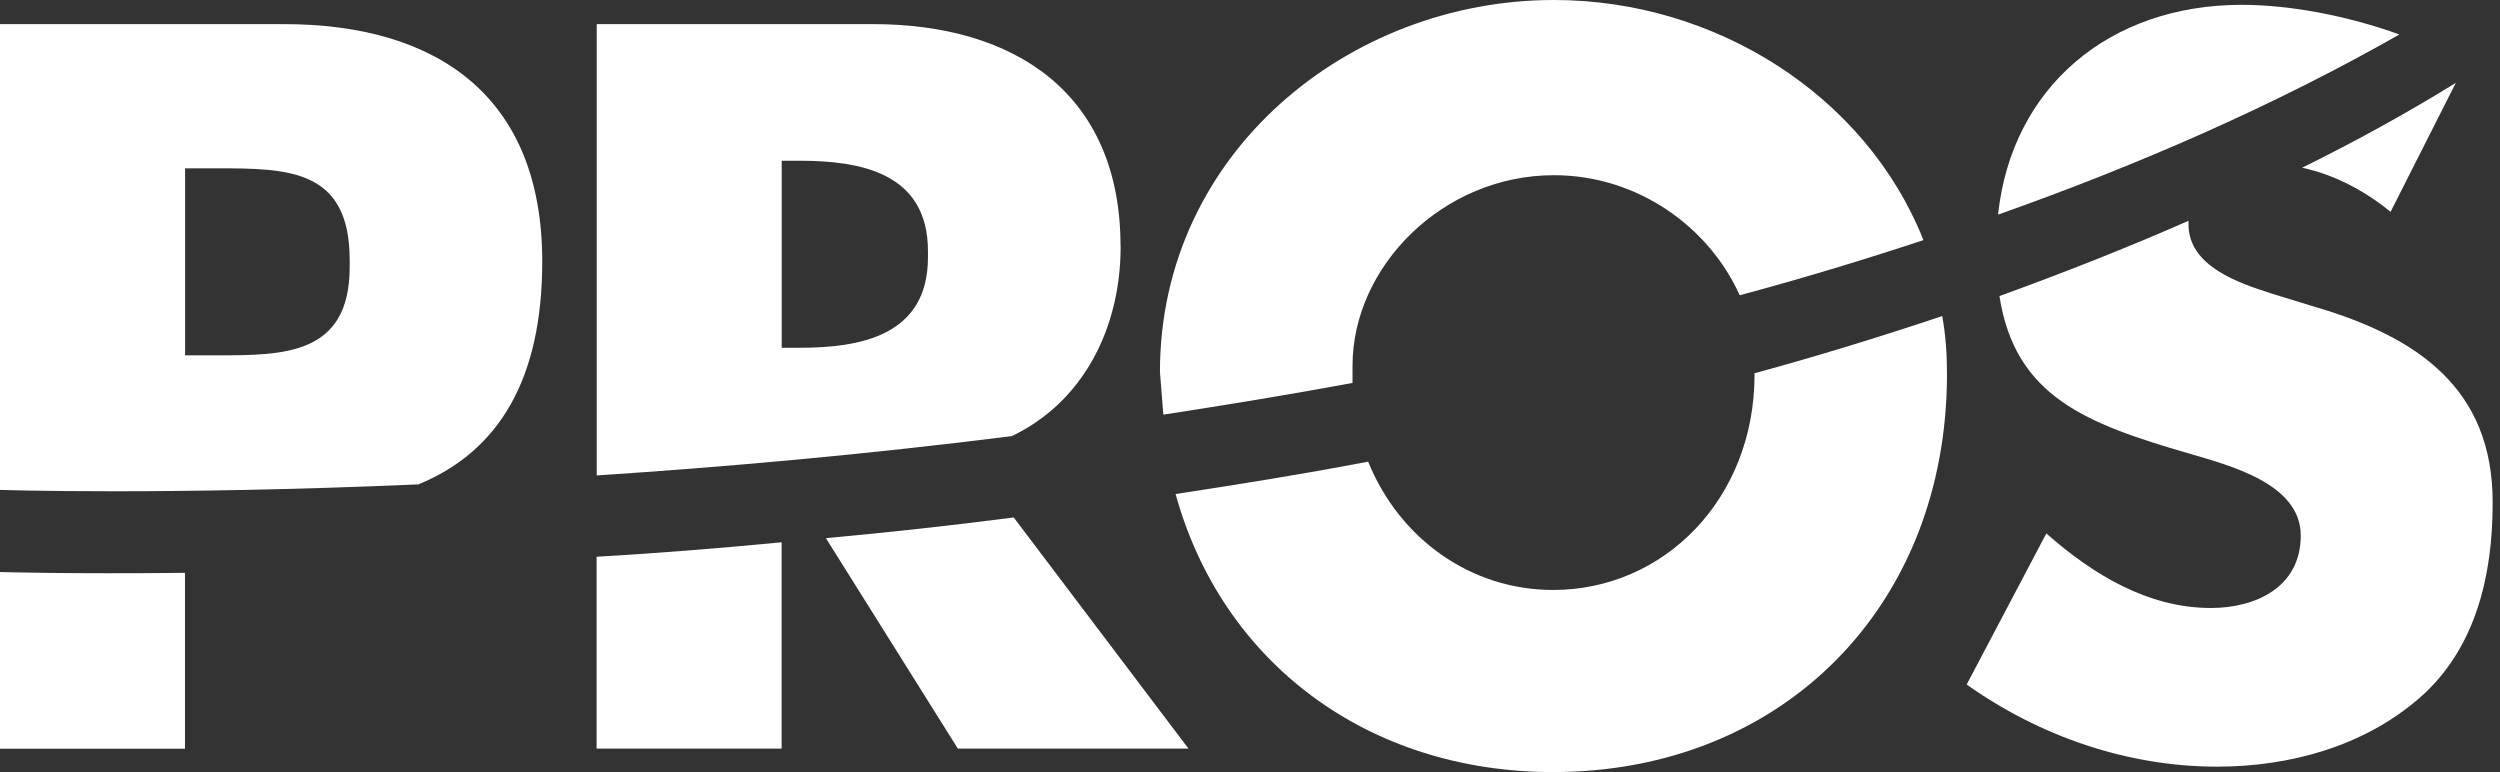
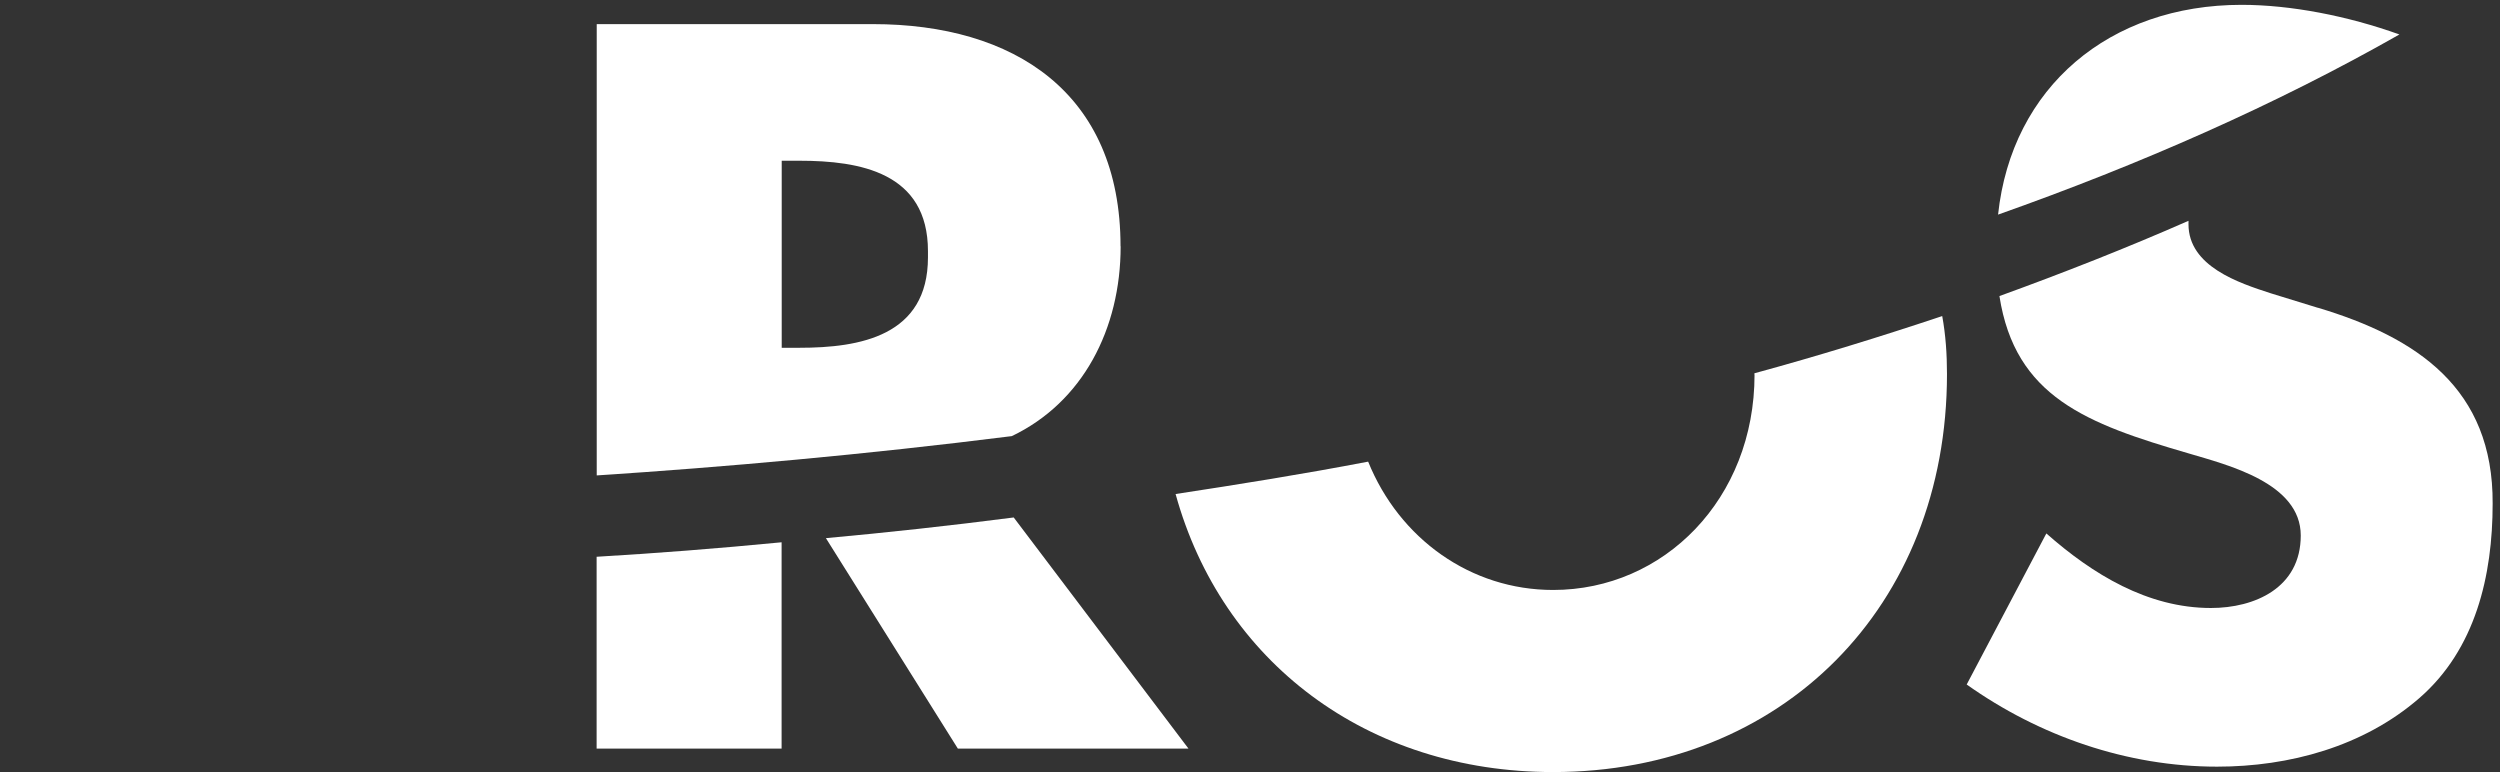
<svg xmlns="http://www.w3.org/2000/svg" width="136" height="42" viewBox="0 0 136 42" fill="none">
  <rect x="0" y="0" width="136" height="42" fill="#333333" stroke="none" />
  <path d="M32.456 40.725H42.519V29.5C39.044 29.837 35.673 30.1 32.456 30.288V40.725Z" fill="white" />
  <path d="M52.108 40.725H64.654L55.146 28.15C51.664 28.6 48.225 28.975 44.929 29.275L52.108 40.725Z" fill="white" />
-   <path d="M130.047 11.525L133.597 4.506C130.935 6.156 128.119 7.7 125.235 9.125C127.009 9.5 128.673 10.4 130.047 11.525Z" fill="white" />
  <path d="M126.091 16.744L123.534 15.956C121.796 15.394 119.054 14.494 119.054 12.2V12.012C115.726 13.475 112.282 14.831 108.769 16.106C109.62 21.587 113.508 23.05 119.054 24.663C121.199 25.3 125.161 26.275 125.161 29.131C125.161 31.988 122.647 33.075 120.274 33.075C116.836 33.075 113.835 31.238 111.321 29.019L106.988 37.237C110.951 40.05 115.726 41.706 120.607 41.706C124.532 41.706 128.562 40.619 131.6 37.987C134.675 35.325 135.6 31.306 135.6 27.4C135.637 21.131 131.489 18.356 126.085 16.738" fill="white" />
  <path d="M95.447 20.381C95.447 27.137 90.523 32.094 84.49 32.094C80.01 32.094 76.128 29.312 74.427 25.113C70.909 25.788 67.396 26.35 63.952 26.875C66.466 35.994 74.353 42 84.49 42C96.926 42 105.916 33.025 105.916 20.344C105.916 19.256 105.842 18.206 105.657 17.194C102.287 18.319 98.885 19.369 95.441 20.306V20.381H95.447Z" fill="white" />
-   <path d="M-6.10352e-05 31.119V40.731H10.063V31.163C3.74 31.231 -6.10352e-05 31.119 -6.10352e-05 31.119Z" fill="white" />
  <path d="M60.957 13.4C60.957 5.031 55.146 1.312 47.486 1.312H32.462V25.863C39.346 25.413 47.005 24.738 55.041 23.725C58.892 21.887 60.963 17.906 60.963 13.4M50.481 14C50.481 18.281 46.777 18.919 43.487 18.919H42.525V8.744H43.487C46.783 8.744 50.481 9.381 50.481 13.662V14Z" fill="white" />
  <path d="M121.944 0.263C114.765 0.263 109.435 4.731 108.695 11.675C116.429 8.938 123.793 5.706 130.528 1.875C127.712 0.863 124.606 0.263 121.944 0.263Z" fill="white" />
-   <path d="M84.527 0C73.386 0 63.101 8.331 63.101 20.231L63.286 22.556C66.694 22.031 70.132 21.469 73.577 20.831V19.894C73.577 14.488 78.501 9.531 84.533 9.531C89.087 9.531 92.969 12.344 94.639 16.062C98.004 15.162 101.338 14.15 104.635 13.062C101.486 5.144 93.271 0 84.54 0" fill="white" />
-   <path d="M29.498 14.225C29.498 5.219 23.762 1.312 15.436 1.312H-6.10352e-05V26.65C-6.10352e-05 26.65 8.997 26.95 22.763 26.35C27.132 24.55 29.498 20.644 29.498 14.225ZM19.023 14.525C19.023 19.331 15.43 19.331 11.77 19.331H10.069V9.156H11.77C15.695 9.156 19.023 9.194 19.023 14.15V14.525Z" fill="white" />
</svg>